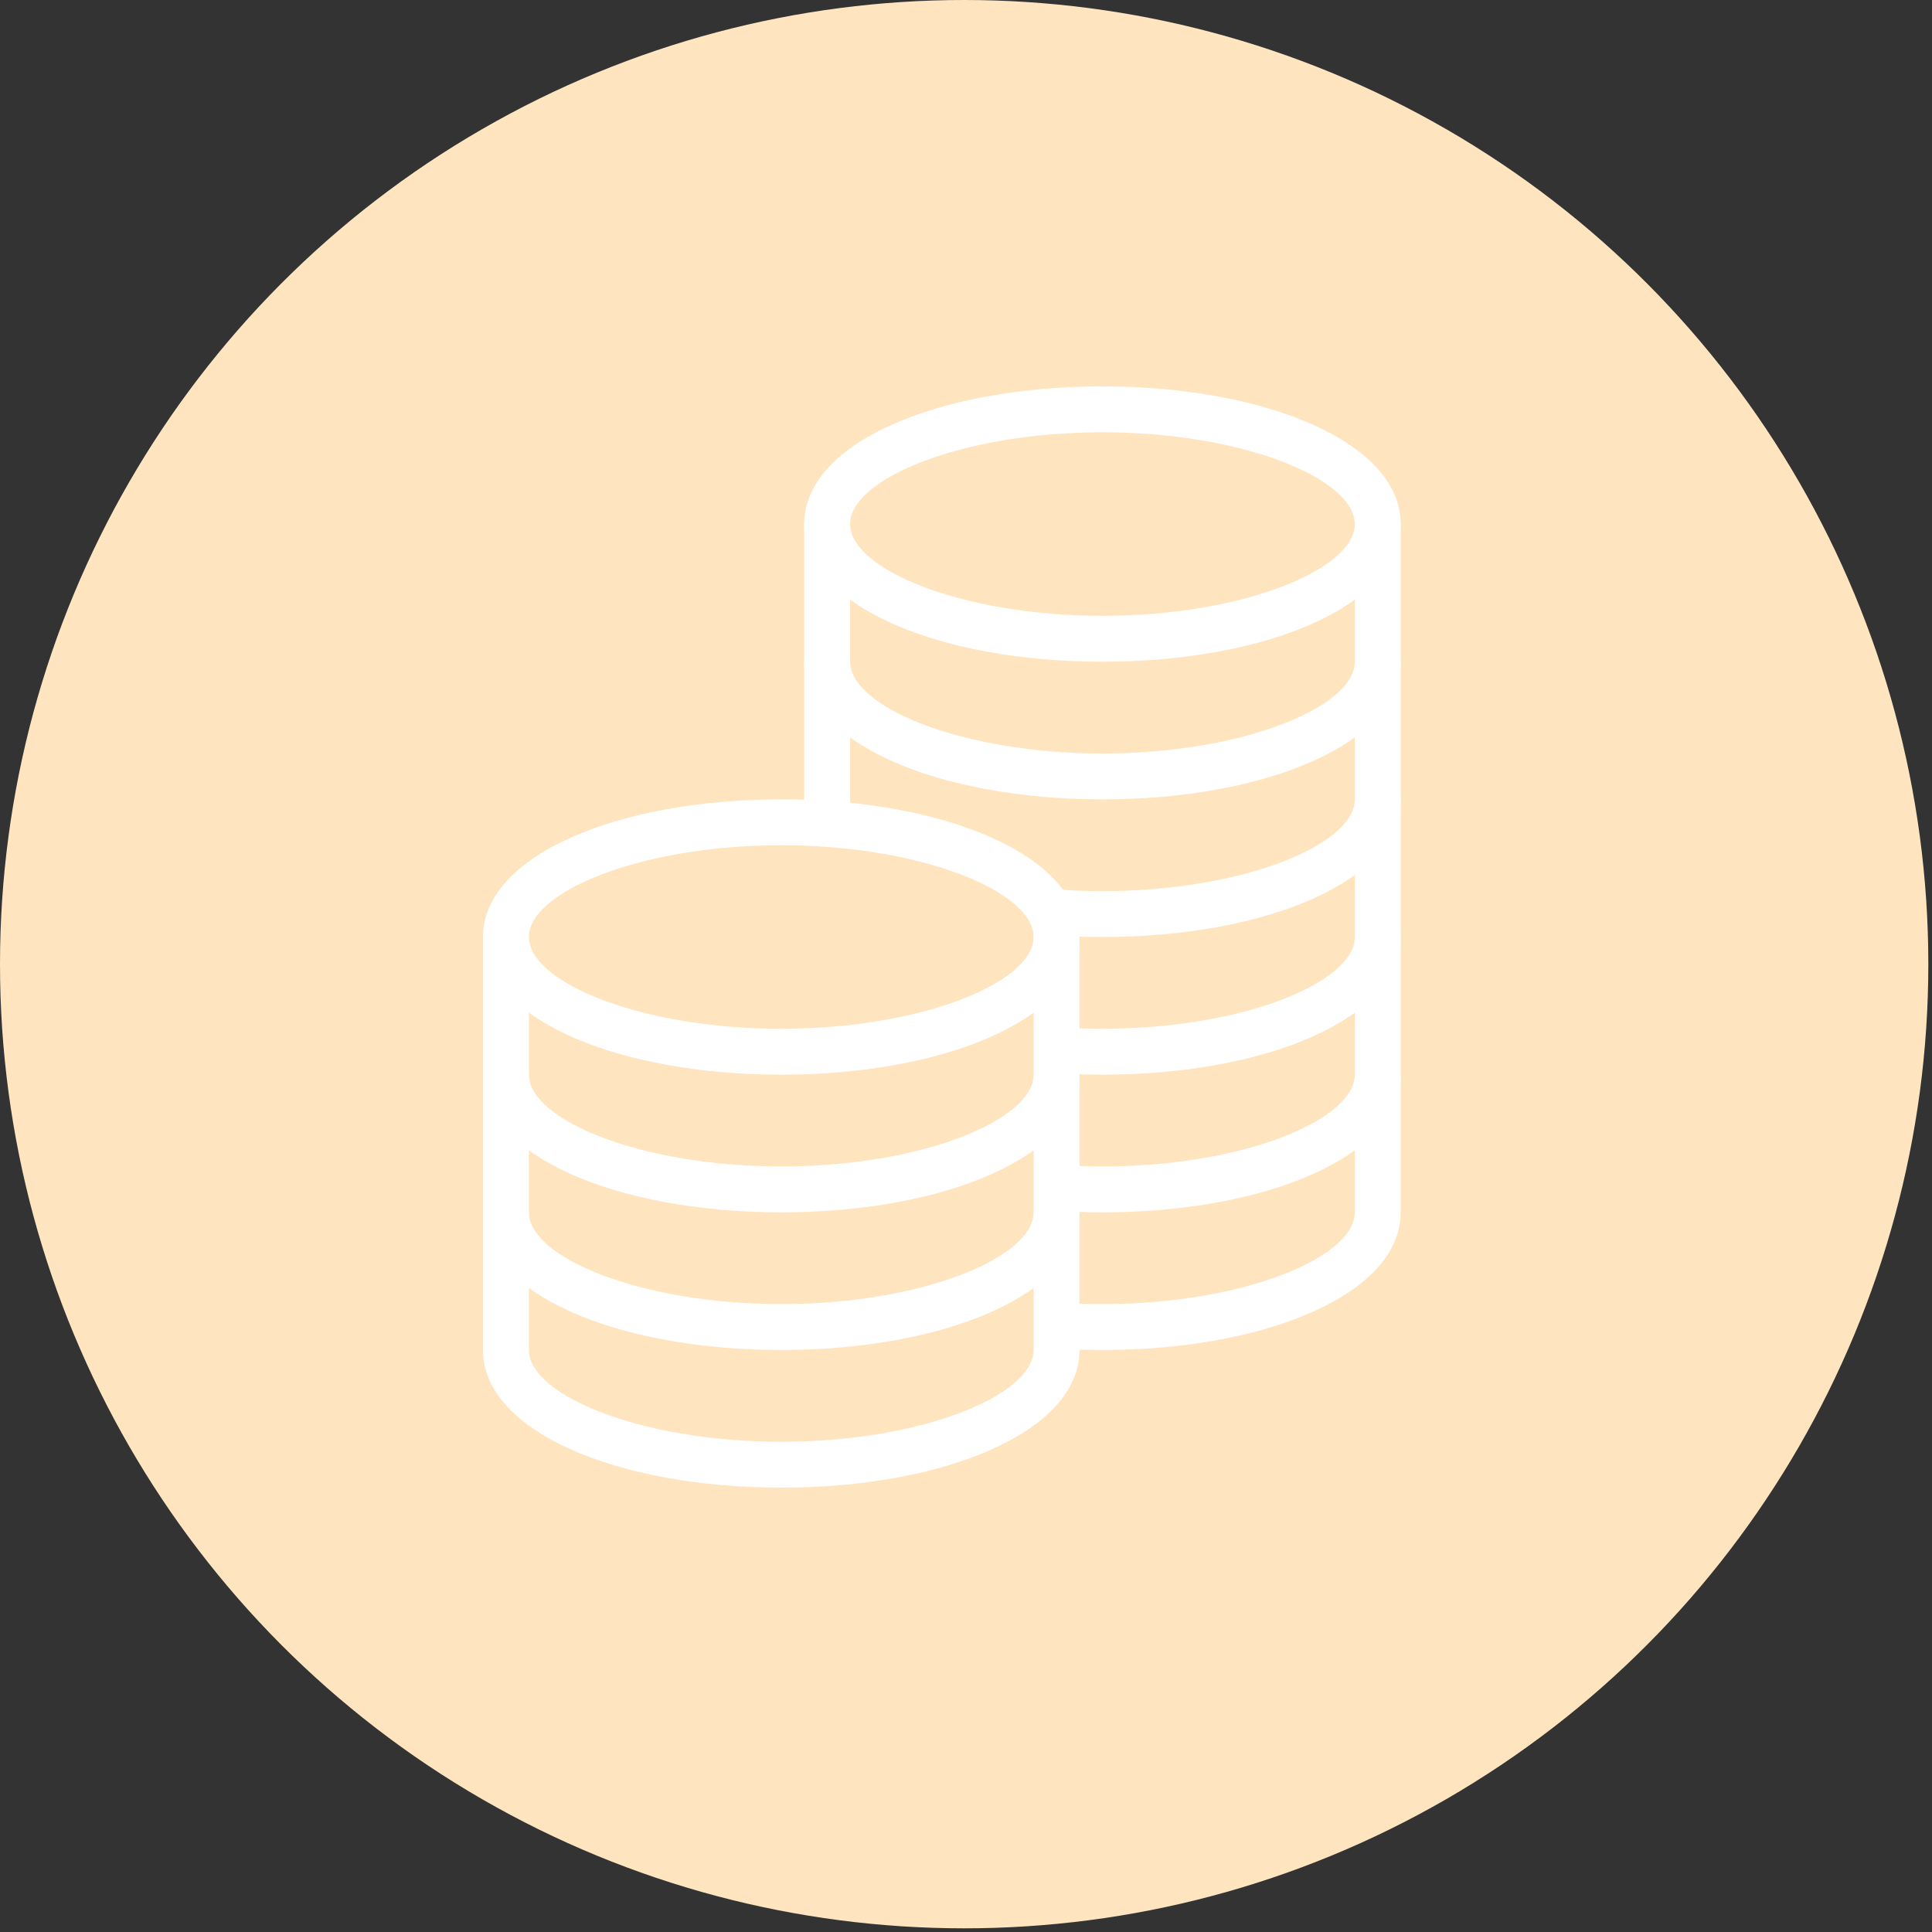
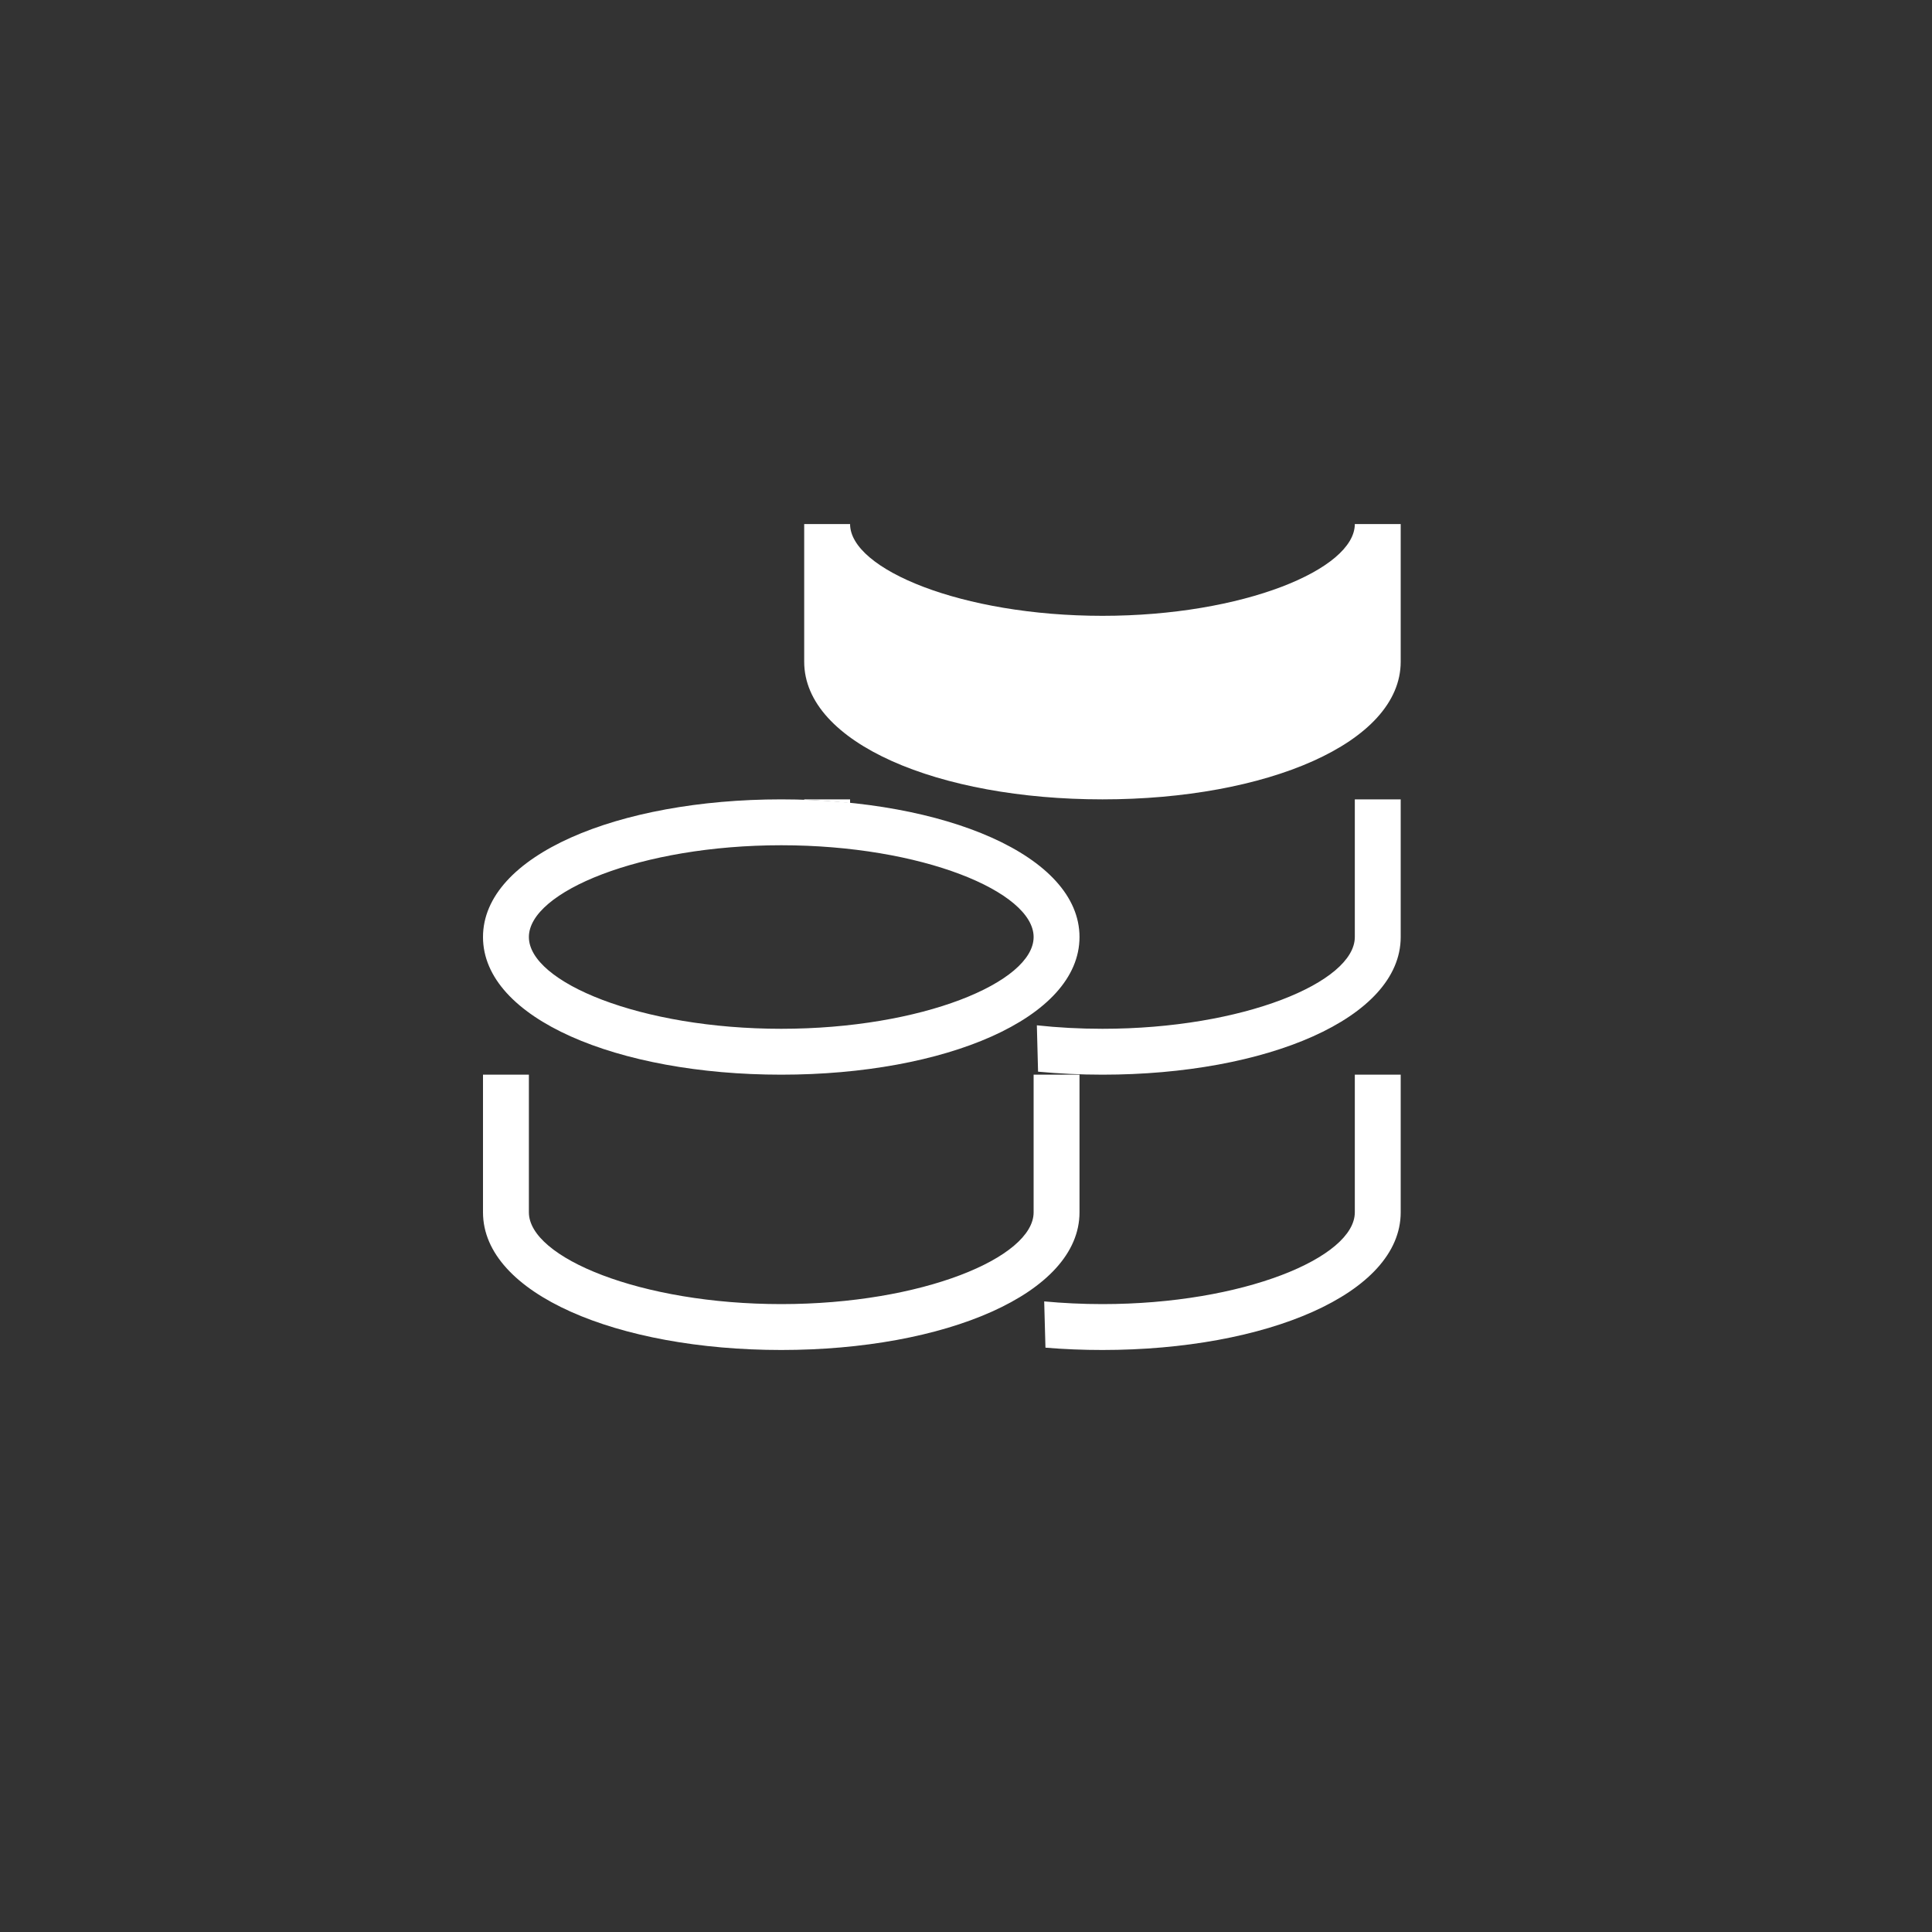
<svg xmlns="http://www.w3.org/2000/svg" width="40" height="40" viewBox="0 0 40 40">
  <rect x="0" y="0" width="40" height="40" fill="#333333" stroke="none" />
  <g fill="none">
-     <circle cx="19.962" cy="19.962" r="19.962" fill="#FFE5BF" />
    <g fill="#FFF">
-       <path d="M19 2.85C19 1.162 16.21 0 12.825 0 9.439 0 6.65 1.162 6.65 2.85c0 1.688 2.79 2.85 6.175 2.85C16.211 5.7 19 4.538 19 2.85zm-11.4 0c0-.936 2.314-1.9 5.225-1.9 2.91 0 5.225.964 5.225 1.9 0 .936-2.314 1.9-5.225 1.9-2.91 0-5.225-.964-5.225-1.9z" transform="translate(10 8)" />
-       <path d="M6.65 5.7c0 1.688 2.79 2.85 6.175 2.85C16.211 8.55 19 7.388 19 5.7V2.85h-.95V5.7c0 .936-2.314 1.9-5.225 1.9-2.91 0-5.225-.964-5.225-1.9V2.85h-.95V5.7z" transform="translate(10 8)" />
-       <path d="M6.65 8.559V5.7h.95v2.85c0 .026.002.053.006.08-.308-.035-.627-.06-.956-.071zm4.769 2.772c.452.045.923.069 1.406.069C16.211 11.4 19 10.238 19 8.55V5.7h-.95v2.85c0 .936-2.314 1.9-5.225 1.9-.497 0-.977-.028-1.43-.08.003.027.005.054.005.08 0 .079.007.4.019.88z" transform="translate(10 8)" />
+       <path d="M6.65 5.7c0 1.688 2.79 2.85 6.175 2.85C16.211 8.55 19 7.388 19 5.7V2.85h-.95c0 .936-2.314 1.9-5.225 1.9-2.91 0-5.225-.964-5.225-1.9V2.85h-.95V5.7z" transform="translate(10 8)" />
      <path d="M11.492 14.188c.43.04.876.062 1.333.062 3.386 0 6.175-1.162 6.175-2.85V8.55h-.95v2.85c0 .936-2.314 1.9-5.225 1.9-.47 0-.926-.025-1.358-.072l.025.96zM7.6 8.628V8.55h-.95v.009c.327.011.644.035.95.07z" transform="translate(10 8)" />
      <path d="M12.35 11.4c0-1.688-2.79-2.85-6.175-2.85C2.789 8.55 0 9.712 0 11.4c0 1.688 2.79 2.85 6.175 2.85 3.386 0 6.175-1.162 6.175-2.85zm-11.4 0c0-.936 2.314-1.9 5.225-1.9 2.91 0 5.225.964 5.225 1.9 0 .936-2.314 1.9-5.225 1.9-2.91 0-5.225-.964-5.225-1.9z" transform="translate(10 8)" />
-       <path d="M0 14.25c0 1.688 2.79 2.85 6.175 2.85 3.386 0 6.175-1.162 6.175-2.85V11.4h-.95v2.85c0 .936-2.314 1.9-5.225 1.9-2.91 0-5.225-.964-5.225-1.9V11.4H0v2.85z" transform="translate(10 8)" />
      <path d="M0 17.1c0 1.688 2.79 2.85 6.175 2.85 3.386 0 6.175-1.162 6.175-2.85v-2.85h-.95v2.85c0 .936-2.314 1.9-5.225 1.9-2.91 0-5.225-.964-5.225-1.9v-2.85H0v2.85z" transform="translate(10 8)" />
-       <path d="M0 19.95c0 1.688 2.79 2.85 6.175 2.85 3.386 0 6.175-1.162 6.175-2.85V17.1h-.95v2.85c0 .936-2.314 1.9-5.225 1.9-2.91 0-5.225-.964-5.225-1.9V17.1H0v2.85zM11.567 17.045c.407.036.828.055 1.258.055 3.386 0 6.175-1.162 6.175-2.85V11.4h-.95v2.85c0 .936-2.314 1.9-5.225 1.9-.444 0-.873-.022-1.283-.064l.025.959z" transform="translate(10 8)" />
      <path d="M11.645 19.902c.382.032.777.048 1.18.048 3.386 0 6.175-1.162 6.175-2.85v-2.85h-.95v2.85c0 .936-2.314 1.9-5.225 1.9-.416 0-.82-.02-1.206-.056l.026.958z" transform="translate(10 8)" />
    </g>
  </g>
</svg>